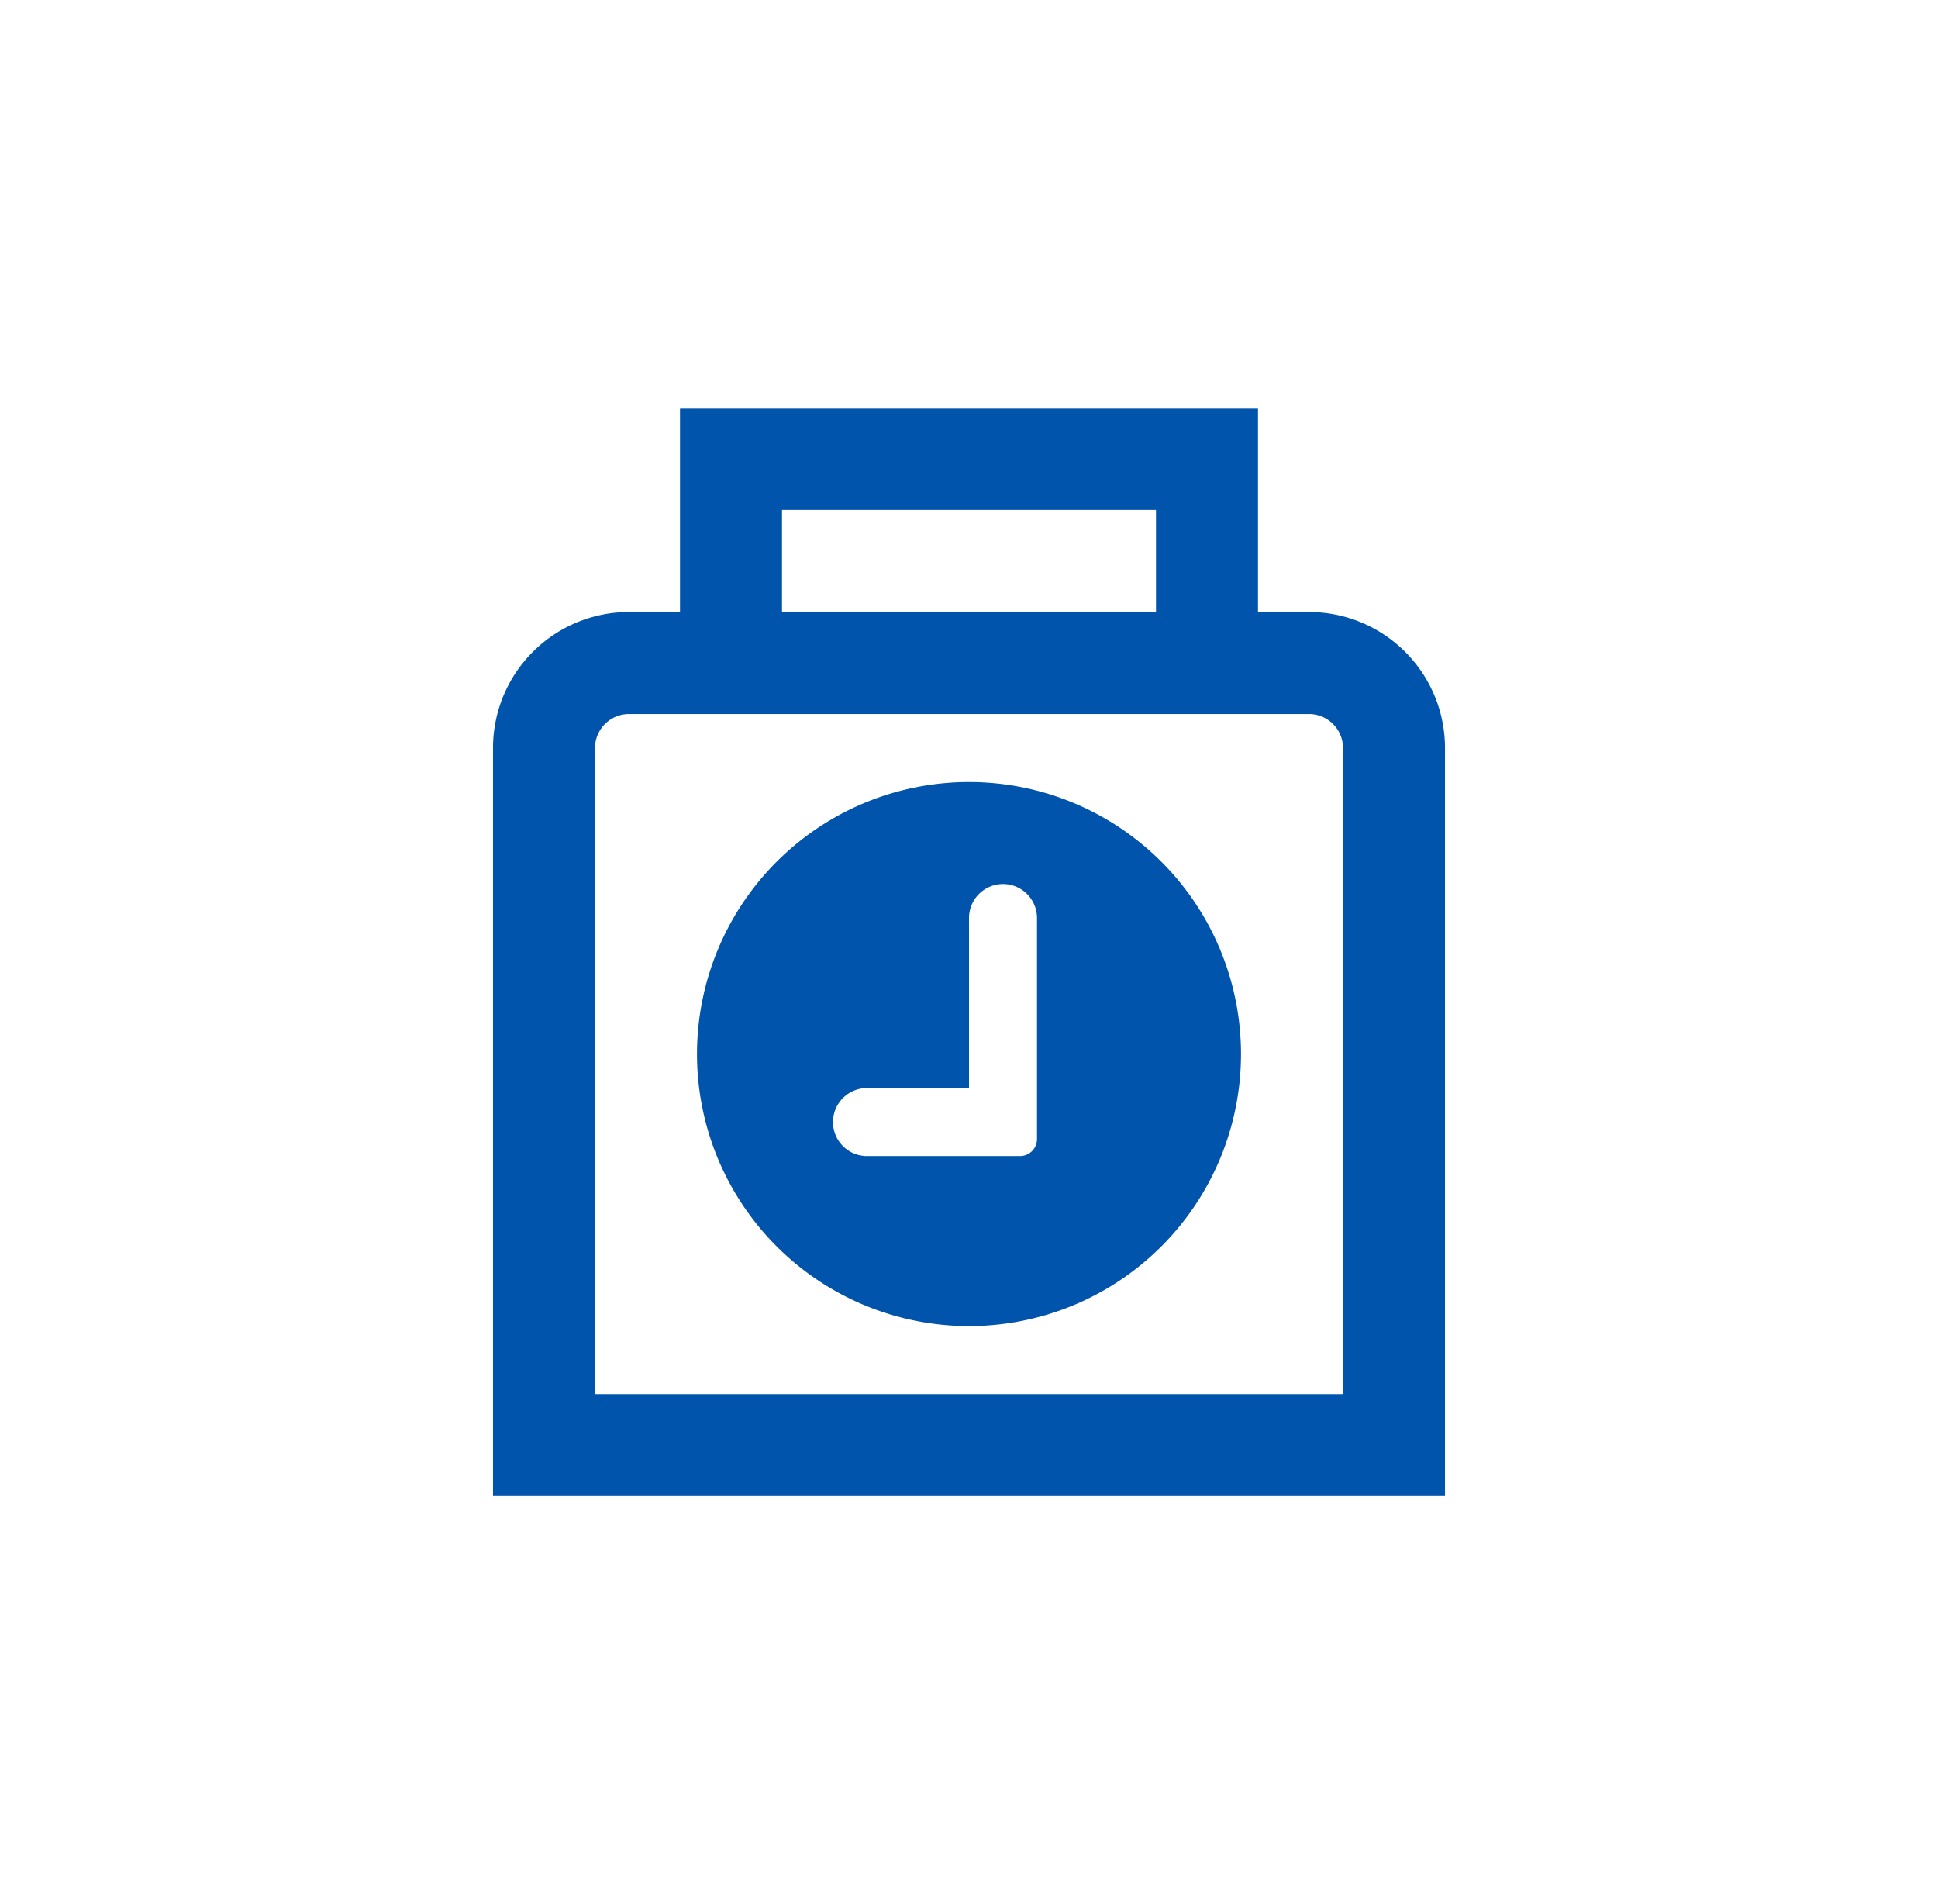
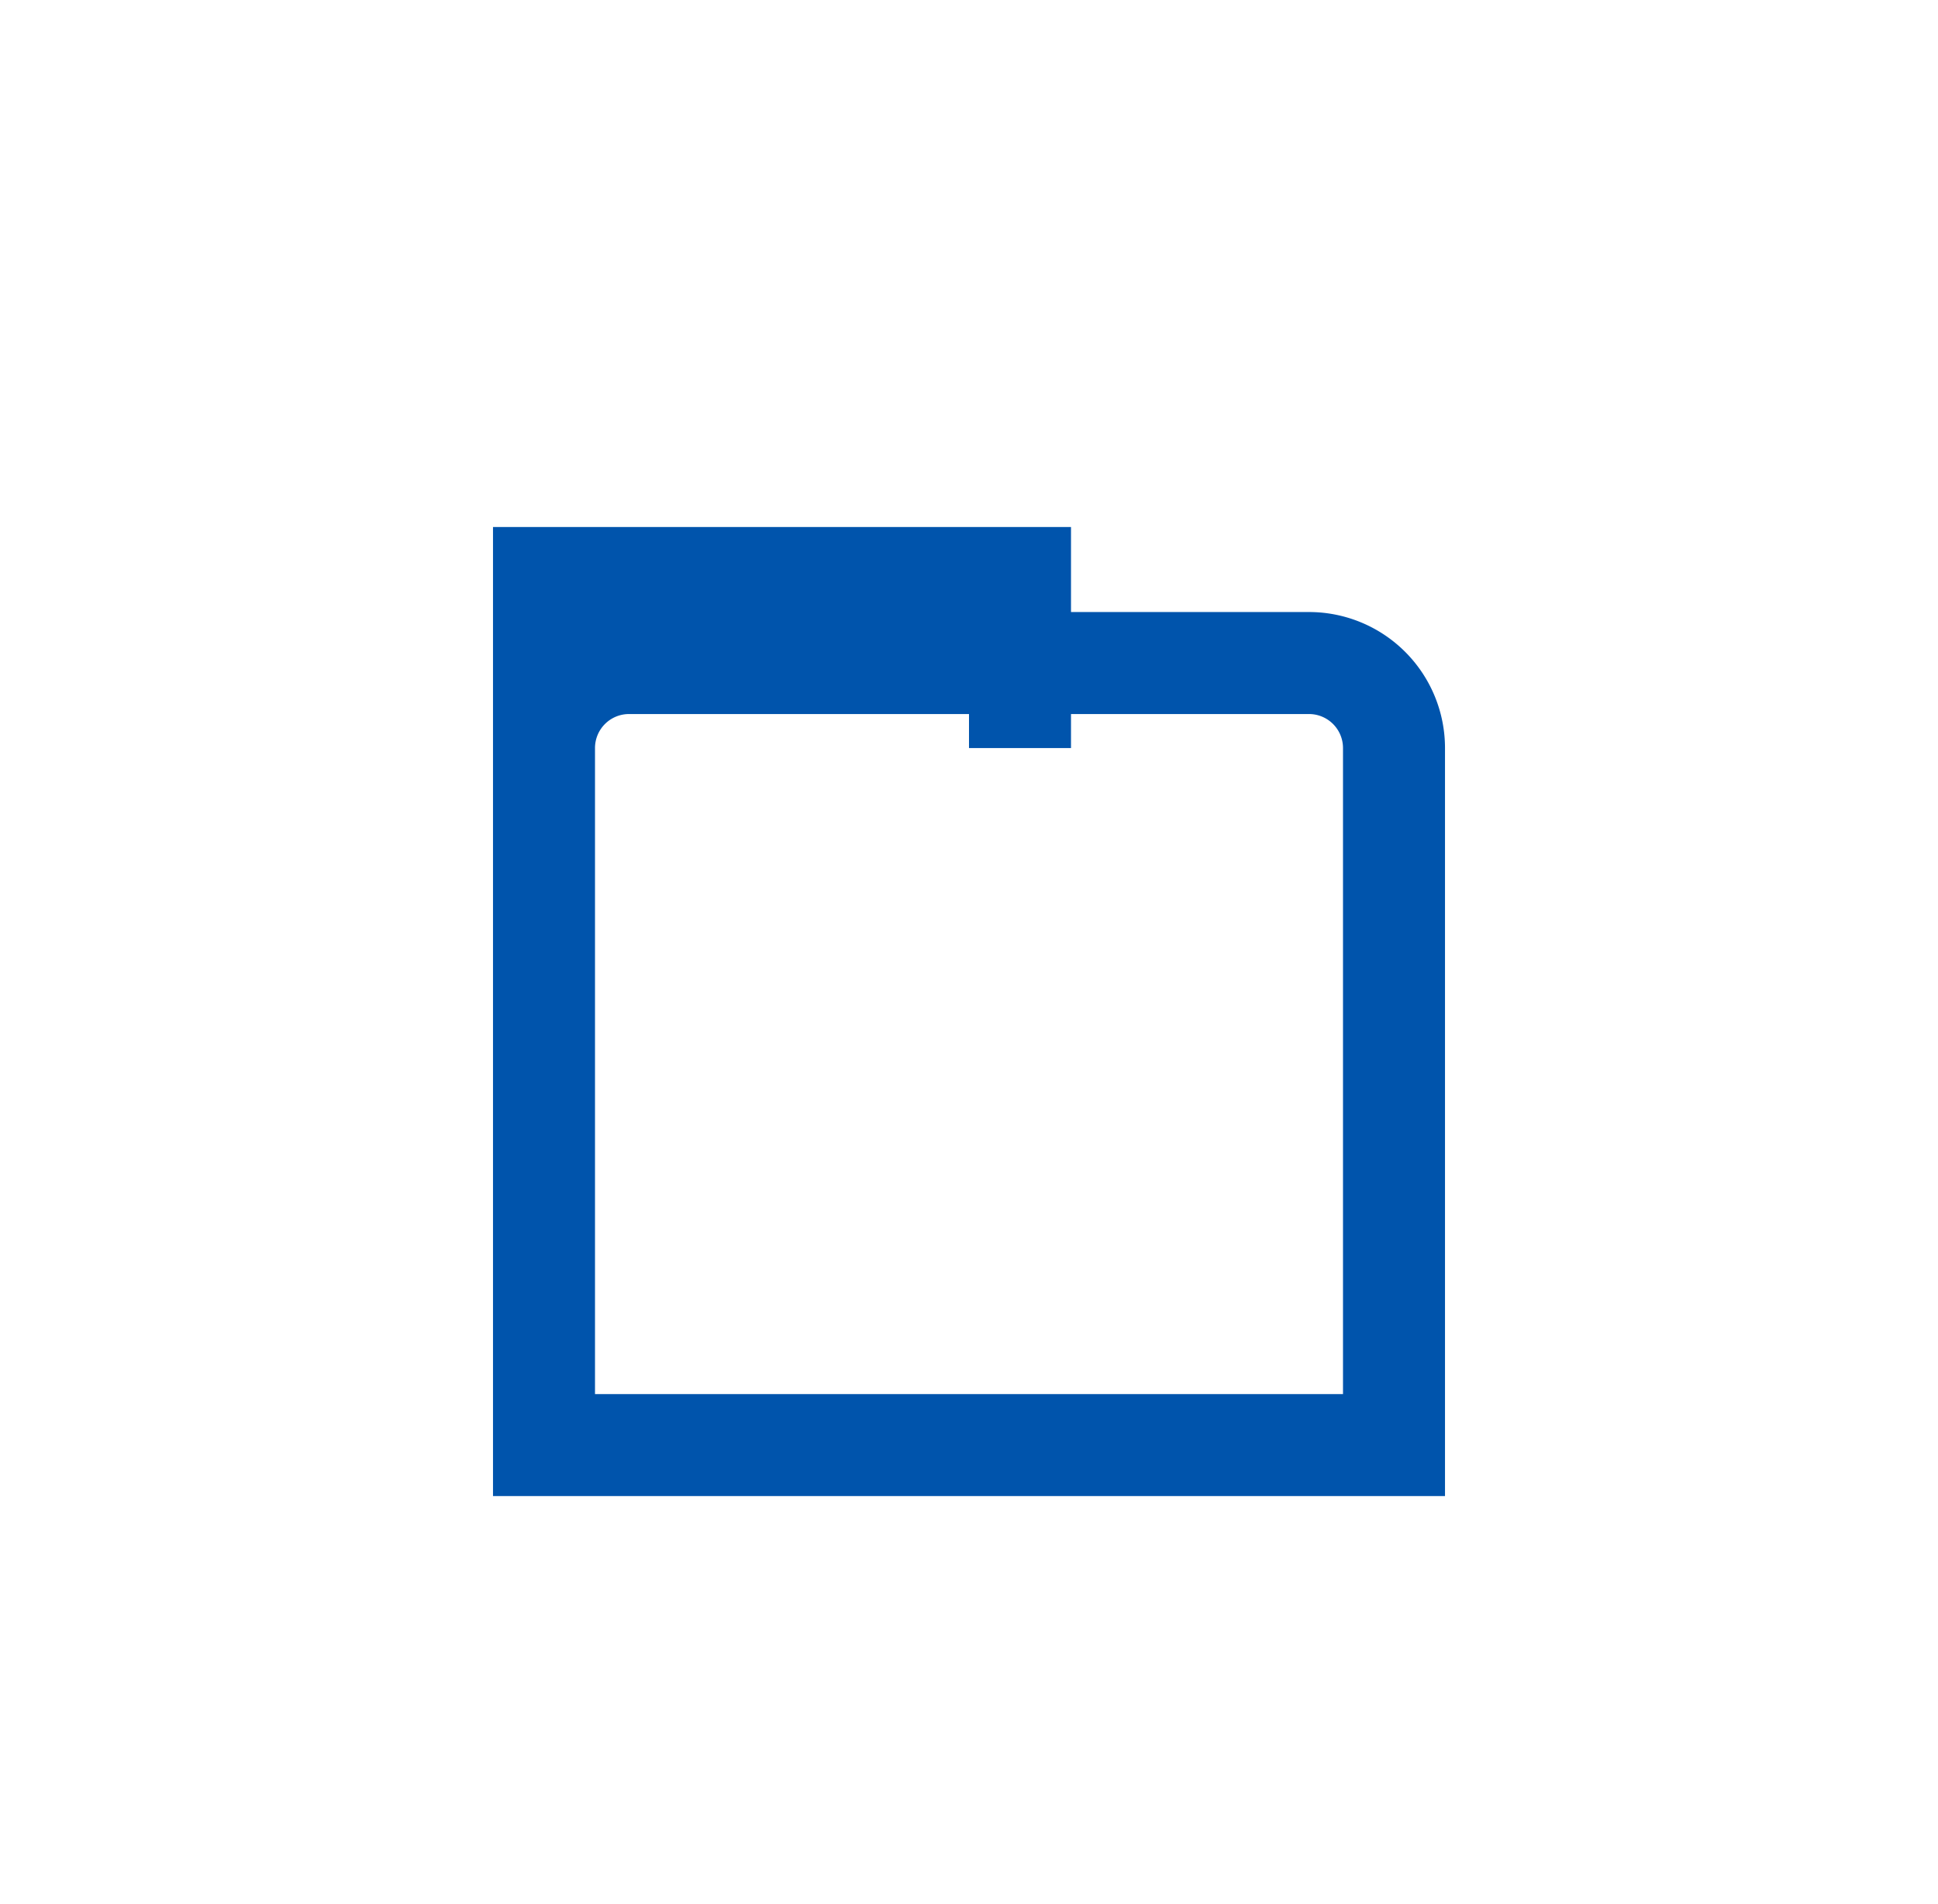
<svg xmlns="http://www.w3.org/2000/svg" fill="none" height="56" viewBox="0 0 57 56" width="57">
-   <path d="m16 22a2.5 2.5 0 0 1 2.5-2.5h20a2.5 2.5 0 0 1 2.5 2.5v20.5h-25zm5.5-3.5v-5h14v5" stroke="#0054ac" stroke-width="3" />
-   <path clip-rule="evenodd" d="m28.5 39a8 8 0 1 0 0-16 8 8 0 0 0 0 16zm2-12a1 1 0 1 0 -2 0v5h-3a1 1 0 1 0 0 2h4.5a.5.5 0 0 0 .5-.5z" fill="#0054ac" fill-rule="evenodd" />
+   <path d="m16 22a2.5 2.5 0 0 1 2.5-2.5h20a2.5 2.5 0 0 1 2.5 2.5v20.5h-25zv-5h14v5" stroke="#0054ac" stroke-width="3" />
</svg>